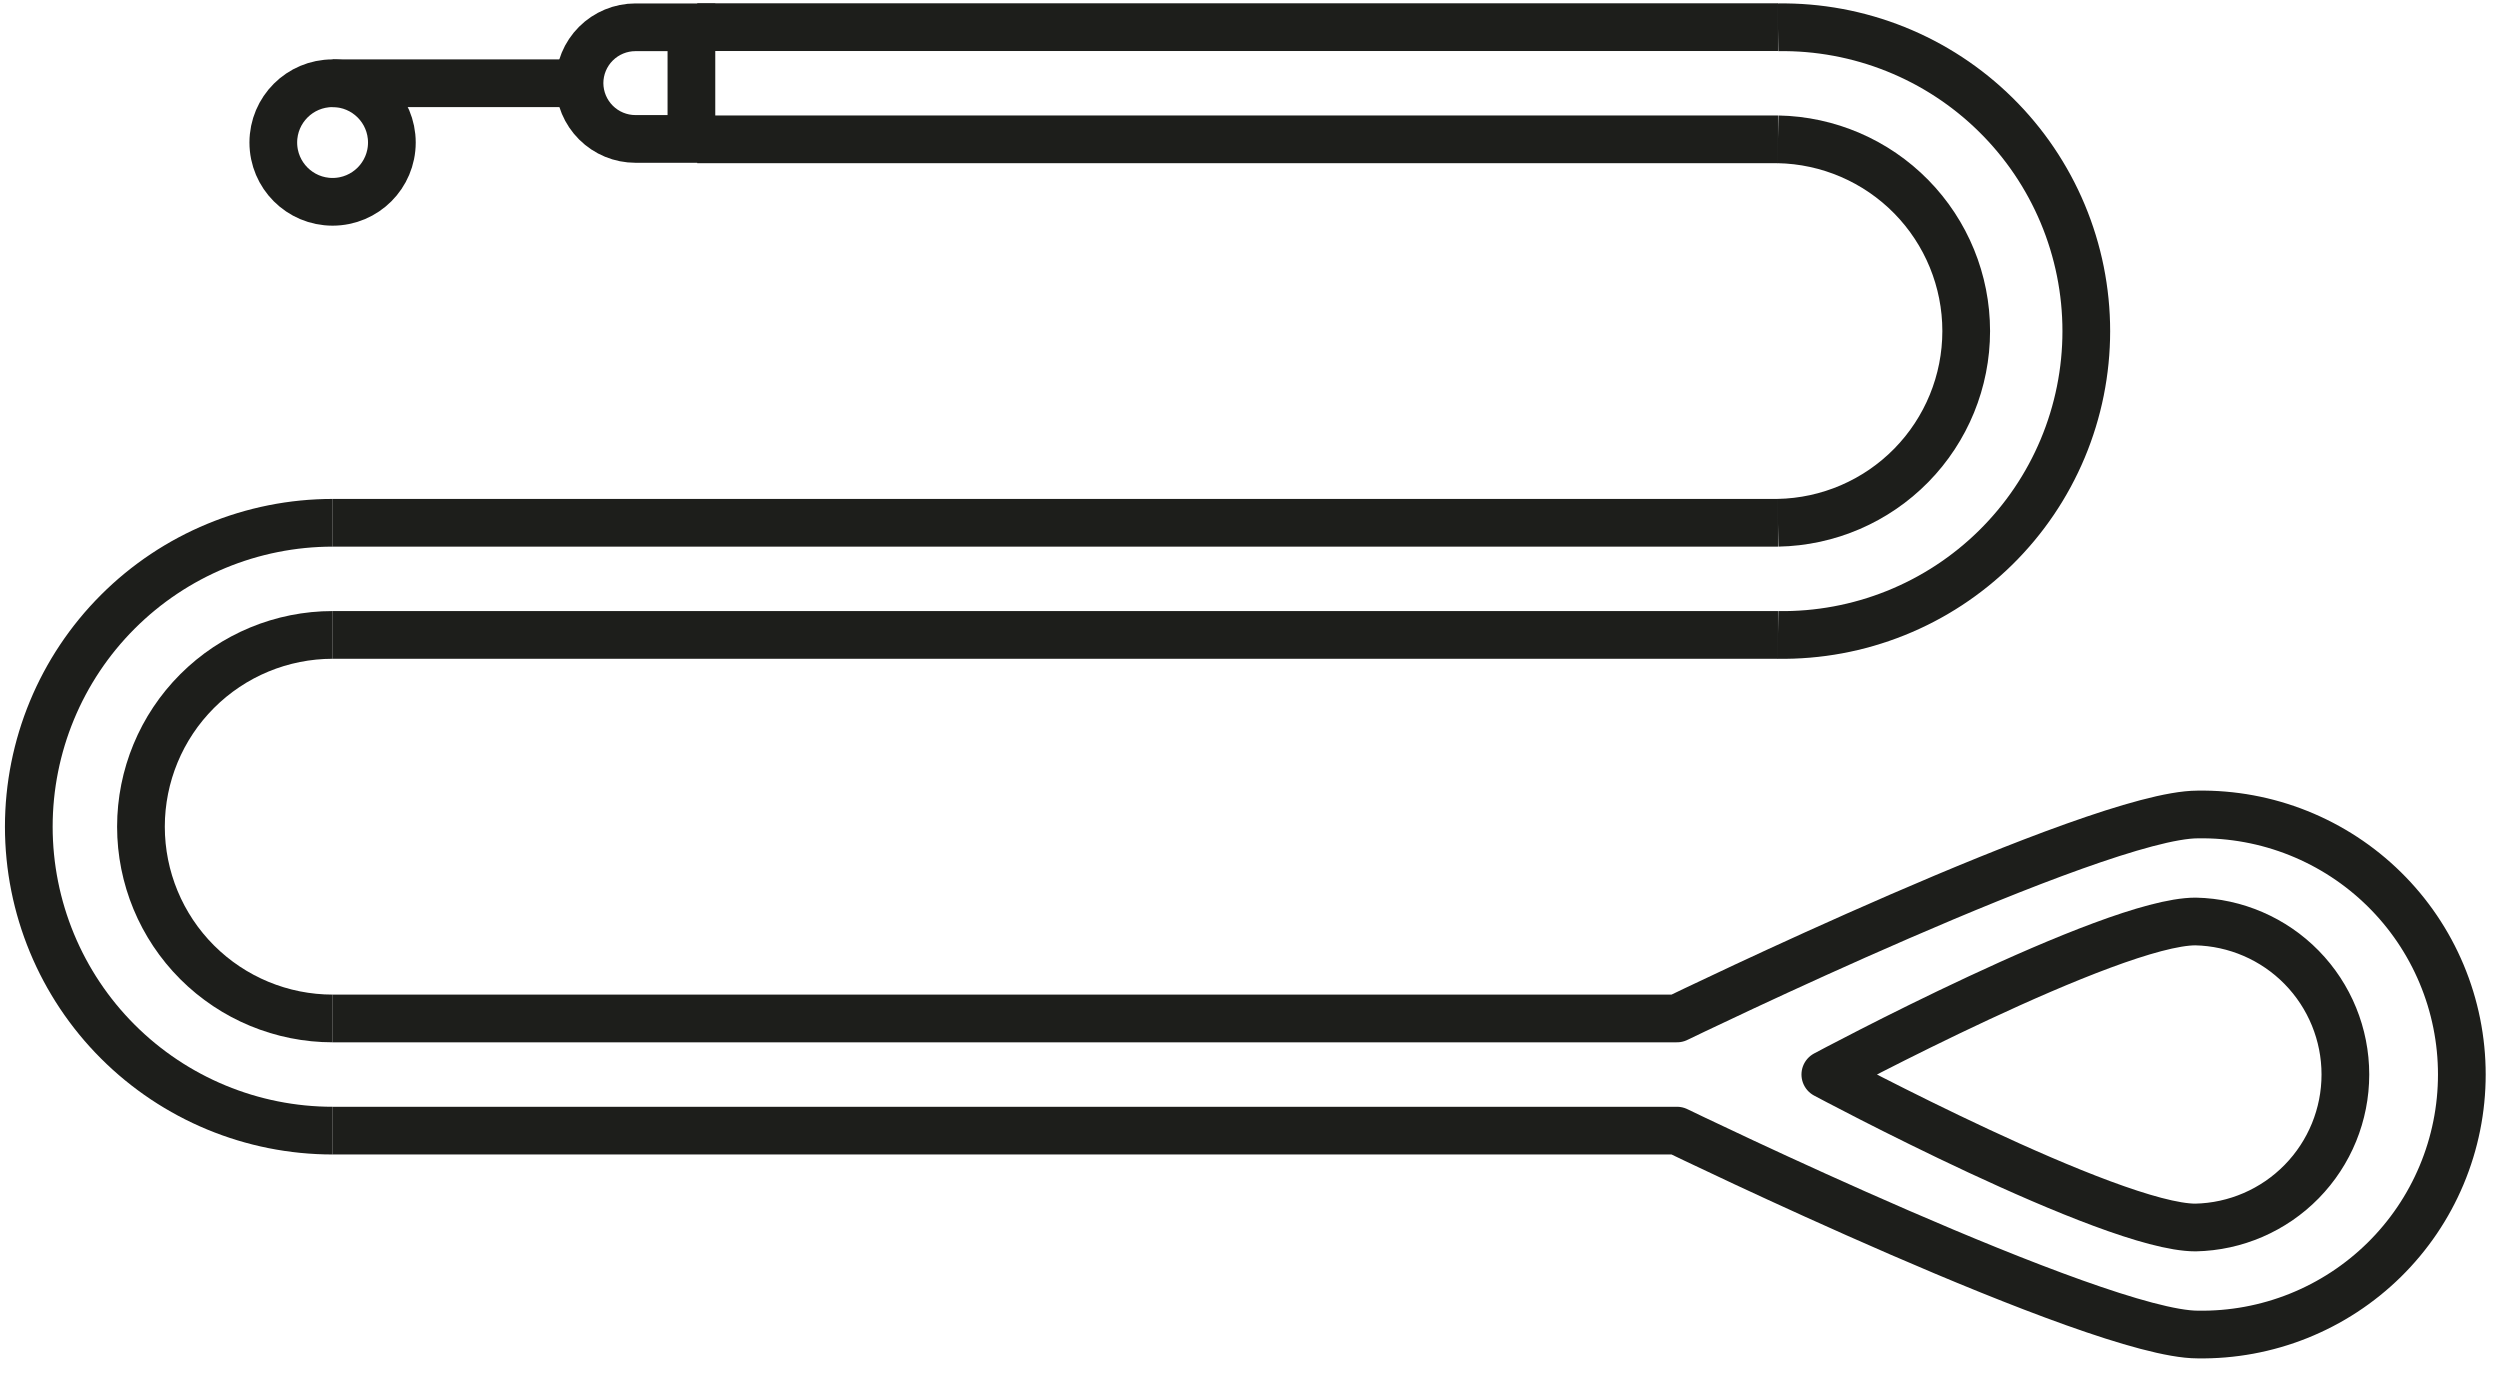
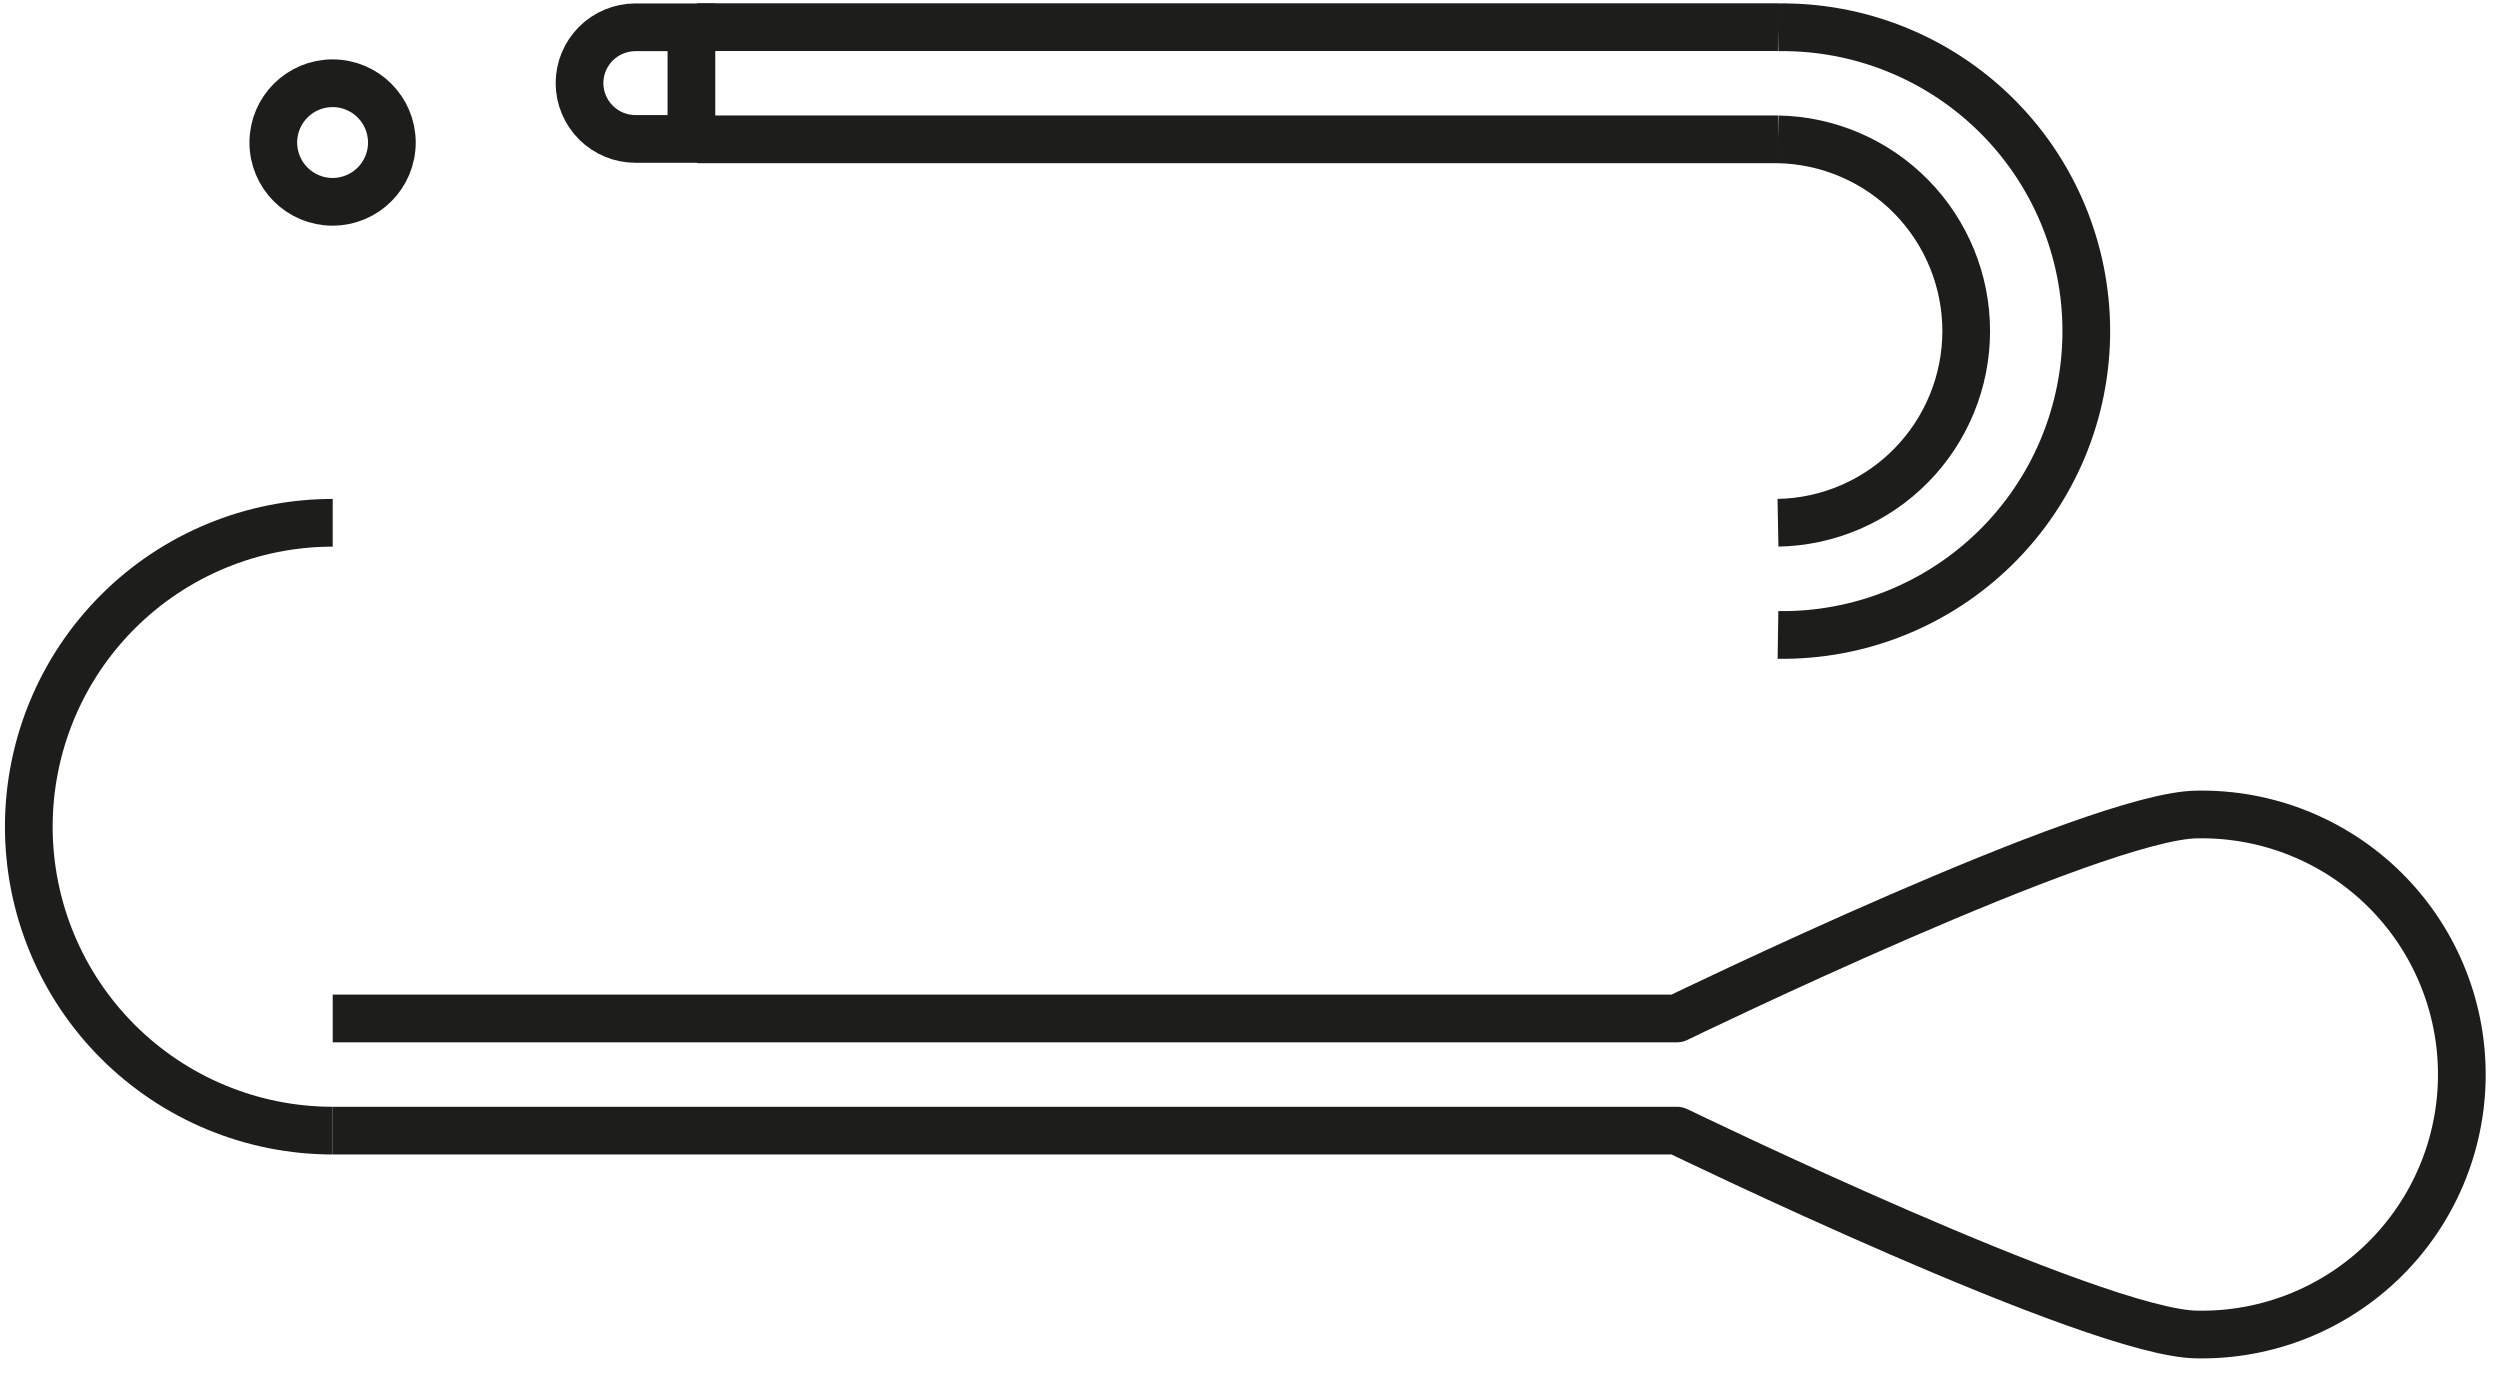
<svg xmlns="http://www.w3.org/2000/svg" width="131" height="72" viewBox="0 0 131 72" fill="none">
-   <path d="M115.045 48.286C110.618 48.286 95.647 56.305 95.647 56.305C95.647 56.305 110.618 64.321 115.045 64.321C117.142 64.278 119.14 63.414 120.608 61.915C122.076 60.416 122.898 58.402 122.898 56.304C122.898 54.206 122.076 52.191 120.608 50.692C119.14 49.193 117.142 48.33 115.045 48.286V48.286Z" stroke="#1D1E1B" stroke-width="2.5" stroke-linejoin="round" />
  <path d="M30.366 4.362C30.366 3.584 30.675 2.838 31.225 2.288C31.775 1.739 32.521 1.43 33.298 1.43H36.23V7.28H33.298C32.523 7.28 31.779 6.973 31.23 6.426C30.681 5.879 30.37 5.137 30.366 4.362Z" stroke="#1D1E1B" stroke-width="2.5" stroke-miterlimit="10" />
  <path d="M17.427 10.575C19.143 10.575 20.534 9.184 20.534 7.468C20.534 5.753 19.143 4.362 17.427 4.362C15.712 4.362 14.321 5.753 14.321 7.468C14.321 9.184 15.712 10.575 17.427 10.575Z" stroke="#1D1E1B" stroke-width="2.5" stroke-miterlimit="10" />
-   <path d="M30.452 4.362H17.427" stroke="#1D1E1B" stroke-width="2.5" stroke-miterlimit="10" />
  <path d="M17.434 53.367H87.874C87.874 53.367 109.889 42.679 115.158 42.679C116.965 42.651 118.76 42.982 120.438 43.654C122.116 44.326 123.644 45.325 124.932 46.593C126.221 47.861 127.244 49.373 127.942 51.04C128.641 52.707 129 54.497 129 56.304C129 58.112 128.641 59.902 127.942 61.569C127.244 63.236 126.221 64.748 124.932 66.016C123.644 67.284 122.116 68.283 120.438 68.955C118.76 69.627 116.965 69.958 115.158 69.929C109.889 69.929 87.874 59.245 87.874 59.245H17.434" stroke="#1D1E1B" stroke-width="2.5" stroke-linejoin="round" />
-   <path d="M93.166 33.27H17.434" stroke="#1D1E1B" stroke-width="2.5" stroke-miterlimit="10" />
-   <path d="M93.166 27.394H17.434" stroke="#1D1E1B" stroke-width="2.5" stroke-miterlimit="10" />
  <path d="M93.166 7.301H36.535" stroke="#1D1E1B" stroke-width="2.5" stroke-miterlimit="10" />
  <path d="M93.166 1.423H36.535" stroke="#1D1E1B" stroke-width="2.5" stroke-miterlimit="10" />
  <path d="M17.434 59.245C13.21 59.245 9.16 57.567 6.173 54.58C3.186 51.594 1.509 47.543 1.509 43.319C1.509 39.096 3.186 35.045 6.173 32.058C9.16 29.071 13.21 27.394 17.434 27.394" stroke="#1D1E1B" stroke-width="2.5" stroke-miterlimit="10" />
-   <path d="M17.434 53.367C14.769 53.367 12.213 52.308 10.329 50.424C8.445 48.539 7.386 45.983 7.386 43.319C7.386 40.654 8.445 38.098 10.329 36.214C12.213 34.329 14.769 33.27 17.434 33.27" stroke="#1D1E1B" stroke-width="2.5" stroke-miterlimit="10" />
  <path d="M93.166 7.301C95.798 7.349 98.306 8.429 100.151 10.308C101.995 12.187 103.029 14.714 103.029 17.347C103.029 19.98 101.995 22.508 100.151 24.386C98.306 26.265 95.798 27.345 93.166 27.393" stroke="#1D1E1B" stroke-width="2.5" stroke-miterlimit="10" />
  <path d="M93.166 1.43C95.276 1.399 97.372 1.788 99.33 2.574C101.289 3.36 103.072 4.528 104.575 6.01C106.079 7.491 107.272 9.256 108.087 11.203C108.902 13.15 109.322 15.24 109.322 17.351C109.322 19.461 108.902 21.551 108.087 23.498C107.272 25.445 106.079 27.21 104.575 28.692C103.072 30.173 101.289 31.341 99.33 32.127C97.372 32.913 95.276 33.302 93.166 33.271" stroke="#1D1E1B" stroke-width="2.5" stroke-miterlimit="10" />
</svg>